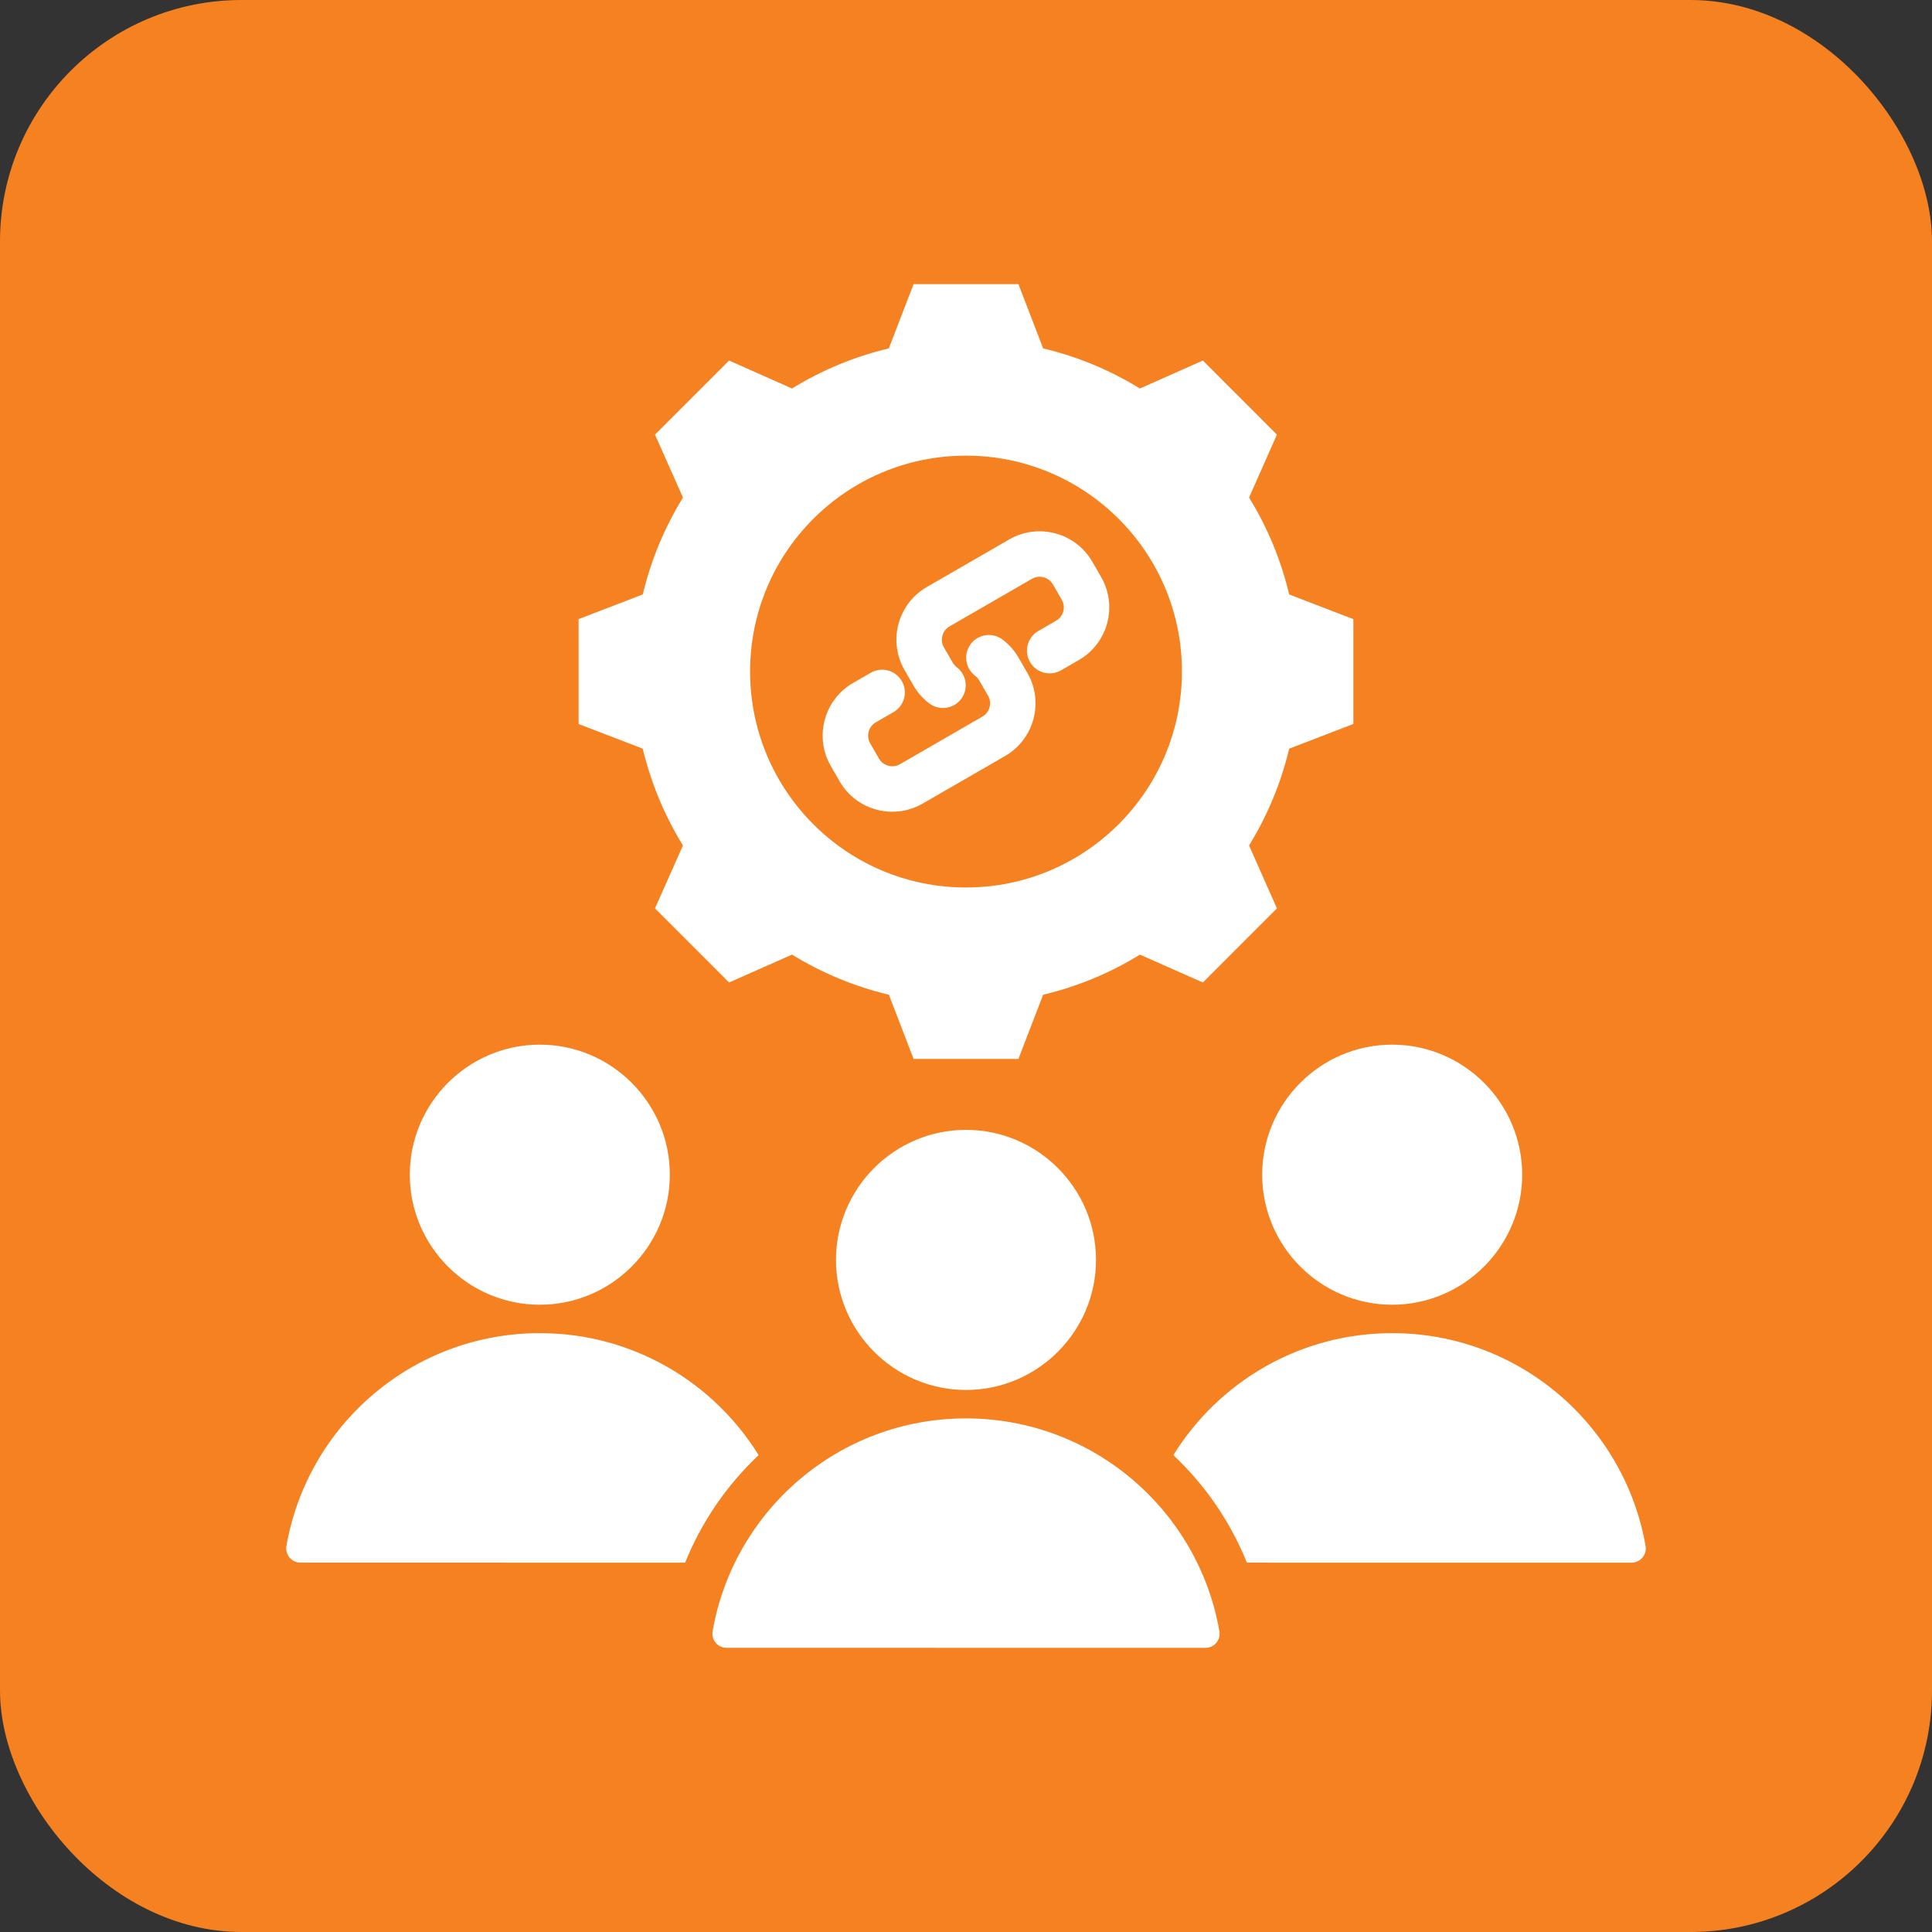
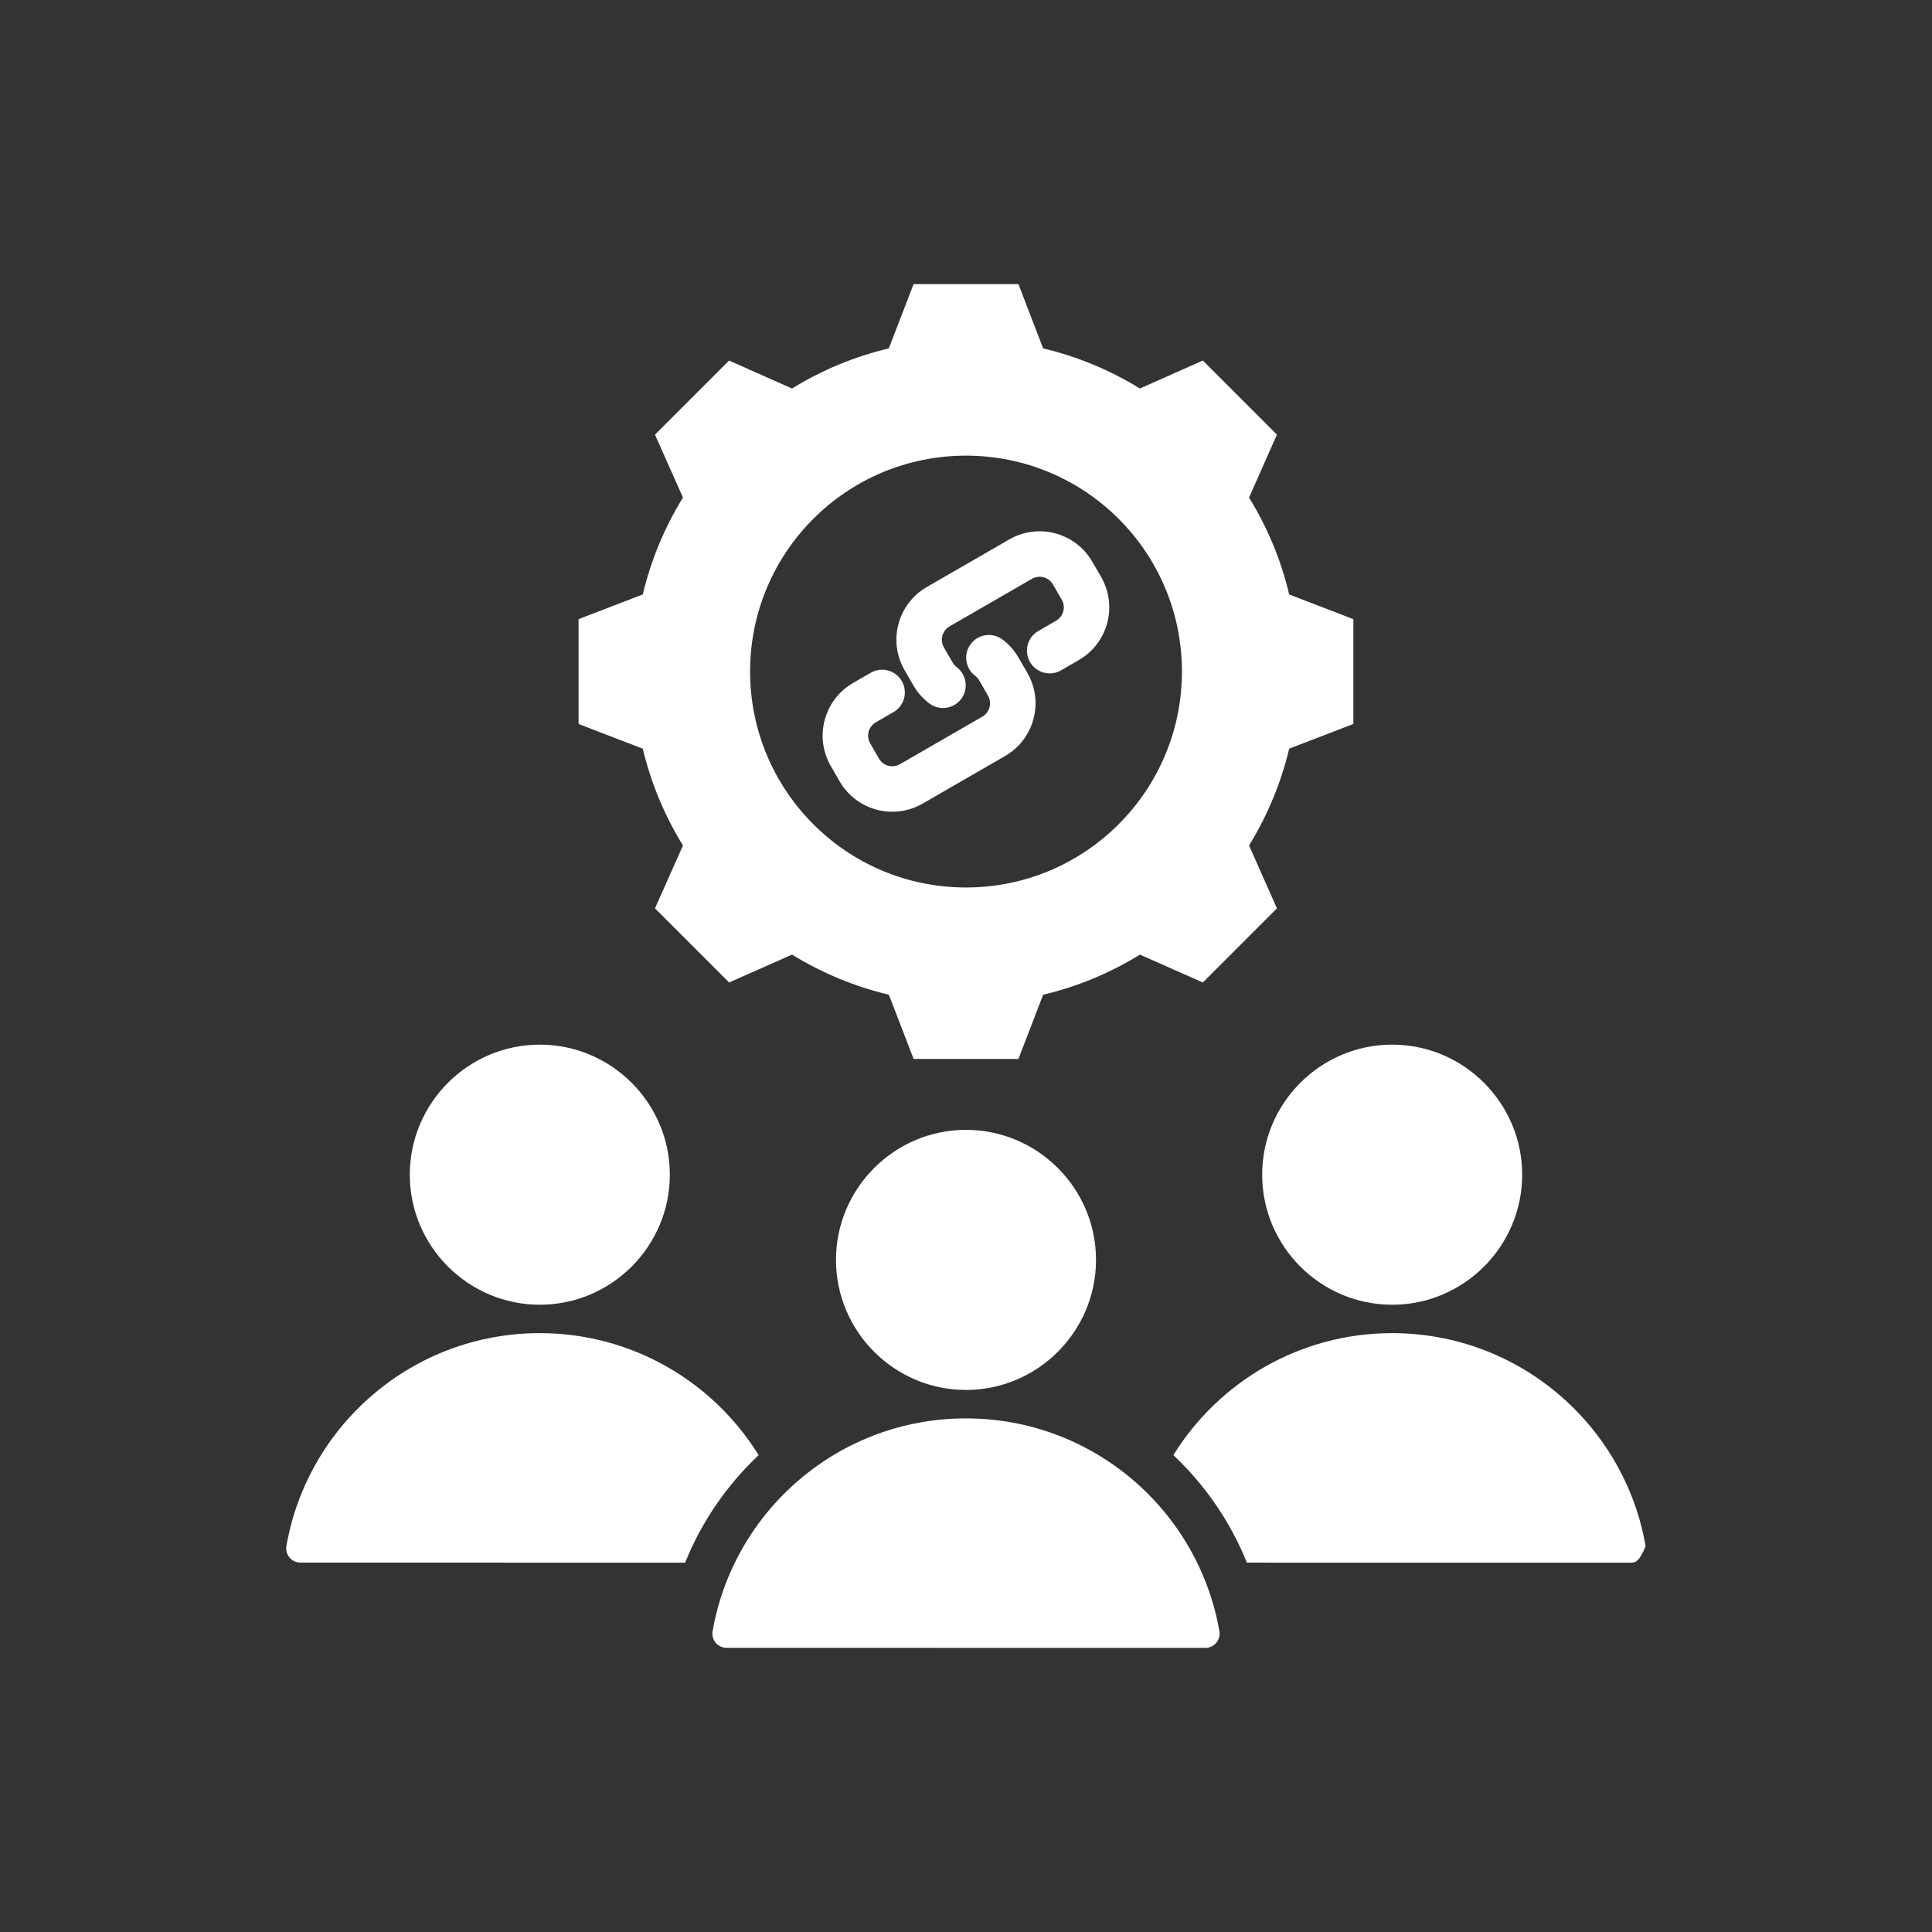
<svg xmlns="http://www.w3.org/2000/svg" width="64" height="64" viewBox="0 0 64 64" fill="none">
  <rect x="0" y="0" width="64" height="64" fill="#333333" stroke="none" />
-   <rect width="64" height="64" rx="8" fill="#F58120" />
-   <path fill-rule="evenodd" clip-rule="evenodd" d="M22.696 51.765C18.476 51.764 11.868 51.764 9.95 51.763C9.812 51.763 9.682 51.702 9.592 51.597C9.503 51.493 9.465 51.354 9.487 51.218C10.182 47.21 13.676 44.162 17.881 44.162C20.944 44.162 23.629 45.778 25.131 48.203C24.081 49.192 23.244 50.404 22.696 51.765ZM17.881 43.221C15.509 43.221 13.575 41.285 13.575 38.913C13.575 36.541 15.509 34.605 17.881 34.605C20.256 34.605 22.189 36.541 22.189 38.913C22.189 41.285 20.256 43.221 17.881 43.221ZM38.869 48.203C40.371 45.778 43.055 44.162 46.116 44.162C50.324 44.162 53.818 47.211 54.513 51.218C54.535 51.355 54.496 51.494 54.407 51.599C54.317 51.704 54.186 51.765 54.048 51.765C52.13 51.765 45.524 51.765 41.304 51.764C40.756 50.404 39.919 49.191 38.869 48.203ZM46.116 43.221C43.744 43.221 41.811 41.285 41.811 38.913C41.811 36.541 43.744 34.605 46.116 34.605C48.491 34.605 50.424 36.541 50.424 38.913C50.424 41.285 48.491 43.221 46.116 43.221ZM23.605 54.042C24.3 50.034 27.793 46.986 31.999 46.986C36.206 46.986 39.7 50.034 40.395 54.042C40.417 54.178 40.379 54.317 40.289 54.422C40.2 54.528 40.069 54.588 39.931 54.588C37.388 54.588 26.61 54.588 24.067 54.586C23.93 54.586 23.799 54.526 23.71 54.421C23.621 54.316 23.583 54.178 23.605 54.042ZM31.999 46.044C29.627 46.044 27.693 44.108 27.693 41.736C27.693 39.364 29.627 37.428 31.999 37.428C34.373 37.428 36.307 39.364 36.307 41.736C36.307 44.108 34.373 46.044 31.999 46.044ZM34.555 11.541C35.688 11.81 36.768 12.258 37.761 12.87L39.846 11.943L42.3 14.398L41.377 16.482C41.989 17.475 42.437 18.556 42.706 19.692L44.832 20.51V23.983L42.706 24.801C42.437 25.934 41.986 27.014 41.377 28.007L42.3 30.091L39.846 32.546L37.761 31.623C36.772 32.235 35.688 32.683 34.555 32.952L33.737 35.078H30.264L29.446 32.952C28.31 32.683 27.229 32.231 26.236 31.623L24.152 32.546L21.697 30.091L22.624 28.007C22.012 27.018 21.564 25.934 21.292 24.801L19.166 23.983V20.51L21.292 19.692C21.564 18.556 22.012 17.475 22.624 16.482L21.697 14.398L24.152 11.943L26.236 12.87C27.229 12.258 28.31 11.81 29.443 11.541L30.264 9.412H33.737L34.555 11.541ZM31.998 15.094C28.047 15.094 24.848 18.293 24.848 22.244C24.848 26.195 28.047 29.399 31.998 29.399C35.95 29.399 39.153 26.195 39.153 22.244C39.153 18.293 35.95 15.094 31.998 15.094ZM31.693 22.102C32.024 22.353 32.089 22.826 31.838 23.157C31.586 23.488 31.114 23.552 30.783 23.301C30.575 23.144 30.395 22.943 30.256 22.703L29.965 22.199C29.408 21.235 29.739 20.002 30.702 19.446L33.432 17.87C34.395 17.314 35.628 17.644 36.184 18.608L36.476 19.113C37.032 20.076 36.702 21.309 35.738 21.865L35.148 22.206C34.789 22.414 34.328 22.29 34.12 21.93C33.912 21.57 34.036 21.109 34.396 20.902L34.985 20.561C35.229 20.421 35.312 20.109 35.172 19.866L34.88 19.361C34.74 19.117 34.428 19.034 34.185 19.174L31.455 20.75C31.212 20.891 31.128 21.202 31.269 21.446L31.56 21.951C31.595 22.011 31.641 22.062 31.693 22.102ZM32.304 22.387C31.973 22.137 31.907 21.664 32.158 21.333C32.409 21.001 32.881 20.936 33.213 21.187C33.421 21.344 33.602 21.545 33.741 21.786L34.033 22.291C34.589 23.255 34.259 24.487 33.295 25.044L30.566 26.619C29.602 27.176 28.369 26.846 27.813 25.882L27.522 25.377C26.965 24.413 27.295 23.181 28.259 22.624L28.845 22.286C29.205 22.078 29.666 22.202 29.874 22.562C30.081 22.922 29.958 23.382 29.598 23.59L29.012 23.928C28.769 24.069 28.685 24.381 28.826 24.624L29.117 25.129C29.258 25.372 29.569 25.456 29.813 25.315L32.542 23.739C32.786 23.599 32.869 23.287 32.729 23.044L32.437 22.539C32.402 22.478 32.357 22.427 32.304 22.387Z" fill="white" />
+   <path fill-rule="evenodd" clip-rule="evenodd" d="M22.696 51.765C18.476 51.764 11.868 51.764 9.95 51.763C9.812 51.763 9.682 51.702 9.592 51.597C9.503 51.493 9.465 51.354 9.487 51.218C10.182 47.21 13.676 44.162 17.881 44.162C20.944 44.162 23.629 45.778 25.131 48.203C24.081 49.192 23.244 50.404 22.696 51.765ZM17.881 43.221C15.509 43.221 13.575 41.285 13.575 38.913C13.575 36.541 15.509 34.605 17.881 34.605C20.256 34.605 22.189 36.541 22.189 38.913C22.189 41.285 20.256 43.221 17.881 43.221ZM38.869 48.203C40.371 45.778 43.055 44.162 46.116 44.162C50.324 44.162 53.818 47.211 54.513 51.218C54.317 51.704 54.186 51.765 54.048 51.765C52.13 51.765 45.524 51.765 41.304 51.764C40.756 50.404 39.919 49.191 38.869 48.203ZM46.116 43.221C43.744 43.221 41.811 41.285 41.811 38.913C41.811 36.541 43.744 34.605 46.116 34.605C48.491 34.605 50.424 36.541 50.424 38.913C50.424 41.285 48.491 43.221 46.116 43.221ZM23.605 54.042C24.3 50.034 27.793 46.986 31.999 46.986C36.206 46.986 39.7 50.034 40.395 54.042C40.417 54.178 40.379 54.317 40.289 54.422C40.2 54.528 40.069 54.588 39.931 54.588C37.388 54.588 26.61 54.588 24.067 54.586C23.93 54.586 23.799 54.526 23.71 54.421C23.621 54.316 23.583 54.178 23.605 54.042ZM31.999 46.044C29.627 46.044 27.693 44.108 27.693 41.736C27.693 39.364 29.627 37.428 31.999 37.428C34.373 37.428 36.307 39.364 36.307 41.736C36.307 44.108 34.373 46.044 31.999 46.044ZM34.555 11.541C35.688 11.81 36.768 12.258 37.761 12.87L39.846 11.943L42.3 14.398L41.377 16.482C41.989 17.475 42.437 18.556 42.706 19.692L44.832 20.51V23.983L42.706 24.801C42.437 25.934 41.986 27.014 41.377 28.007L42.3 30.091L39.846 32.546L37.761 31.623C36.772 32.235 35.688 32.683 34.555 32.952L33.737 35.078H30.264L29.446 32.952C28.31 32.683 27.229 32.231 26.236 31.623L24.152 32.546L21.697 30.091L22.624 28.007C22.012 27.018 21.564 25.934 21.292 24.801L19.166 23.983V20.51L21.292 19.692C21.564 18.556 22.012 17.475 22.624 16.482L21.697 14.398L24.152 11.943L26.236 12.87C27.229 12.258 28.31 11.81 29.443 11.541L30.264 9.412H33.737L34.555 11.541ZM31.998 15.094C28.047 15.094 24.848 18.293 24.848 22.244C24.848 26.195 28.047 29.399 31.998 29.399C35.95 29.399 39.153 26.195 39.153 22.244C39.153 18.293 35.95 15.094 31.998 15.094ZM31.693 22.102C32.024 22.353 32.089 22.826 31.838 23.157C31.586 23.488 31.114 23.552 30.783 23.301C30.575 23.144 30.395 22.943 30.256 22.703L29.965 22.199C29.408 21.235 29.739 20.002 30.702 19.446L33.432 17.87C34.395 17.314 35.628 17.644 36.184 18.608L36.476 19.113C37.032 20.076 36.702 21.309 35.738 21.865L35.148 22.206C34.789 22.414 34.328 22.29 34.12 21.93C33.912 21.57 34.036 21.109 34.396 20.902L34.985 20.561C35.229 20.421 35.312 20.109 35.172 19.866L34.88 19.361C34.74 19.117 34.428 19.034 34.185 19.174L31.455 20.75C31.212 20.891 31.128 21.202 31.269 21.446L31.56 21.951C31.595 22.011 31.641 22.062 31.693 22.102ZM32.304 22.387C31.973 22.137 31.907 21.664 32.158 21.333C32.409 21.001 32.881 20.936 33.213 21.187C33.421 21.344 33.602 21.545 33.741 21.786L34.033 22.291C34.589 23.255 34.259 24.487 33.295 25.044L30.566 26.619C29.602 27.176 28.369 26.846 27.813 25.882L27.522 25.377C26.965 24.413 27.295 23.181 28.259 22.624L28.845 22.286C29.205 22.078 29.666 22.202 29.874 22.562C30.081 22.922 29.958 23.382 29.598 23.59L29.012 23.928C28.769 24.069 28.685 24.381 28.826 24.624L29.117 25.129C29.258 25.372 29.569 25.456 29.813 25.315L32.542 23.739C32.786 23.599 32.869 23.287 32.729 23.044L32.437 22.539C32.402 22.478 32.357 22.427 32.304 22.387Z" fill="white" />
</svg>